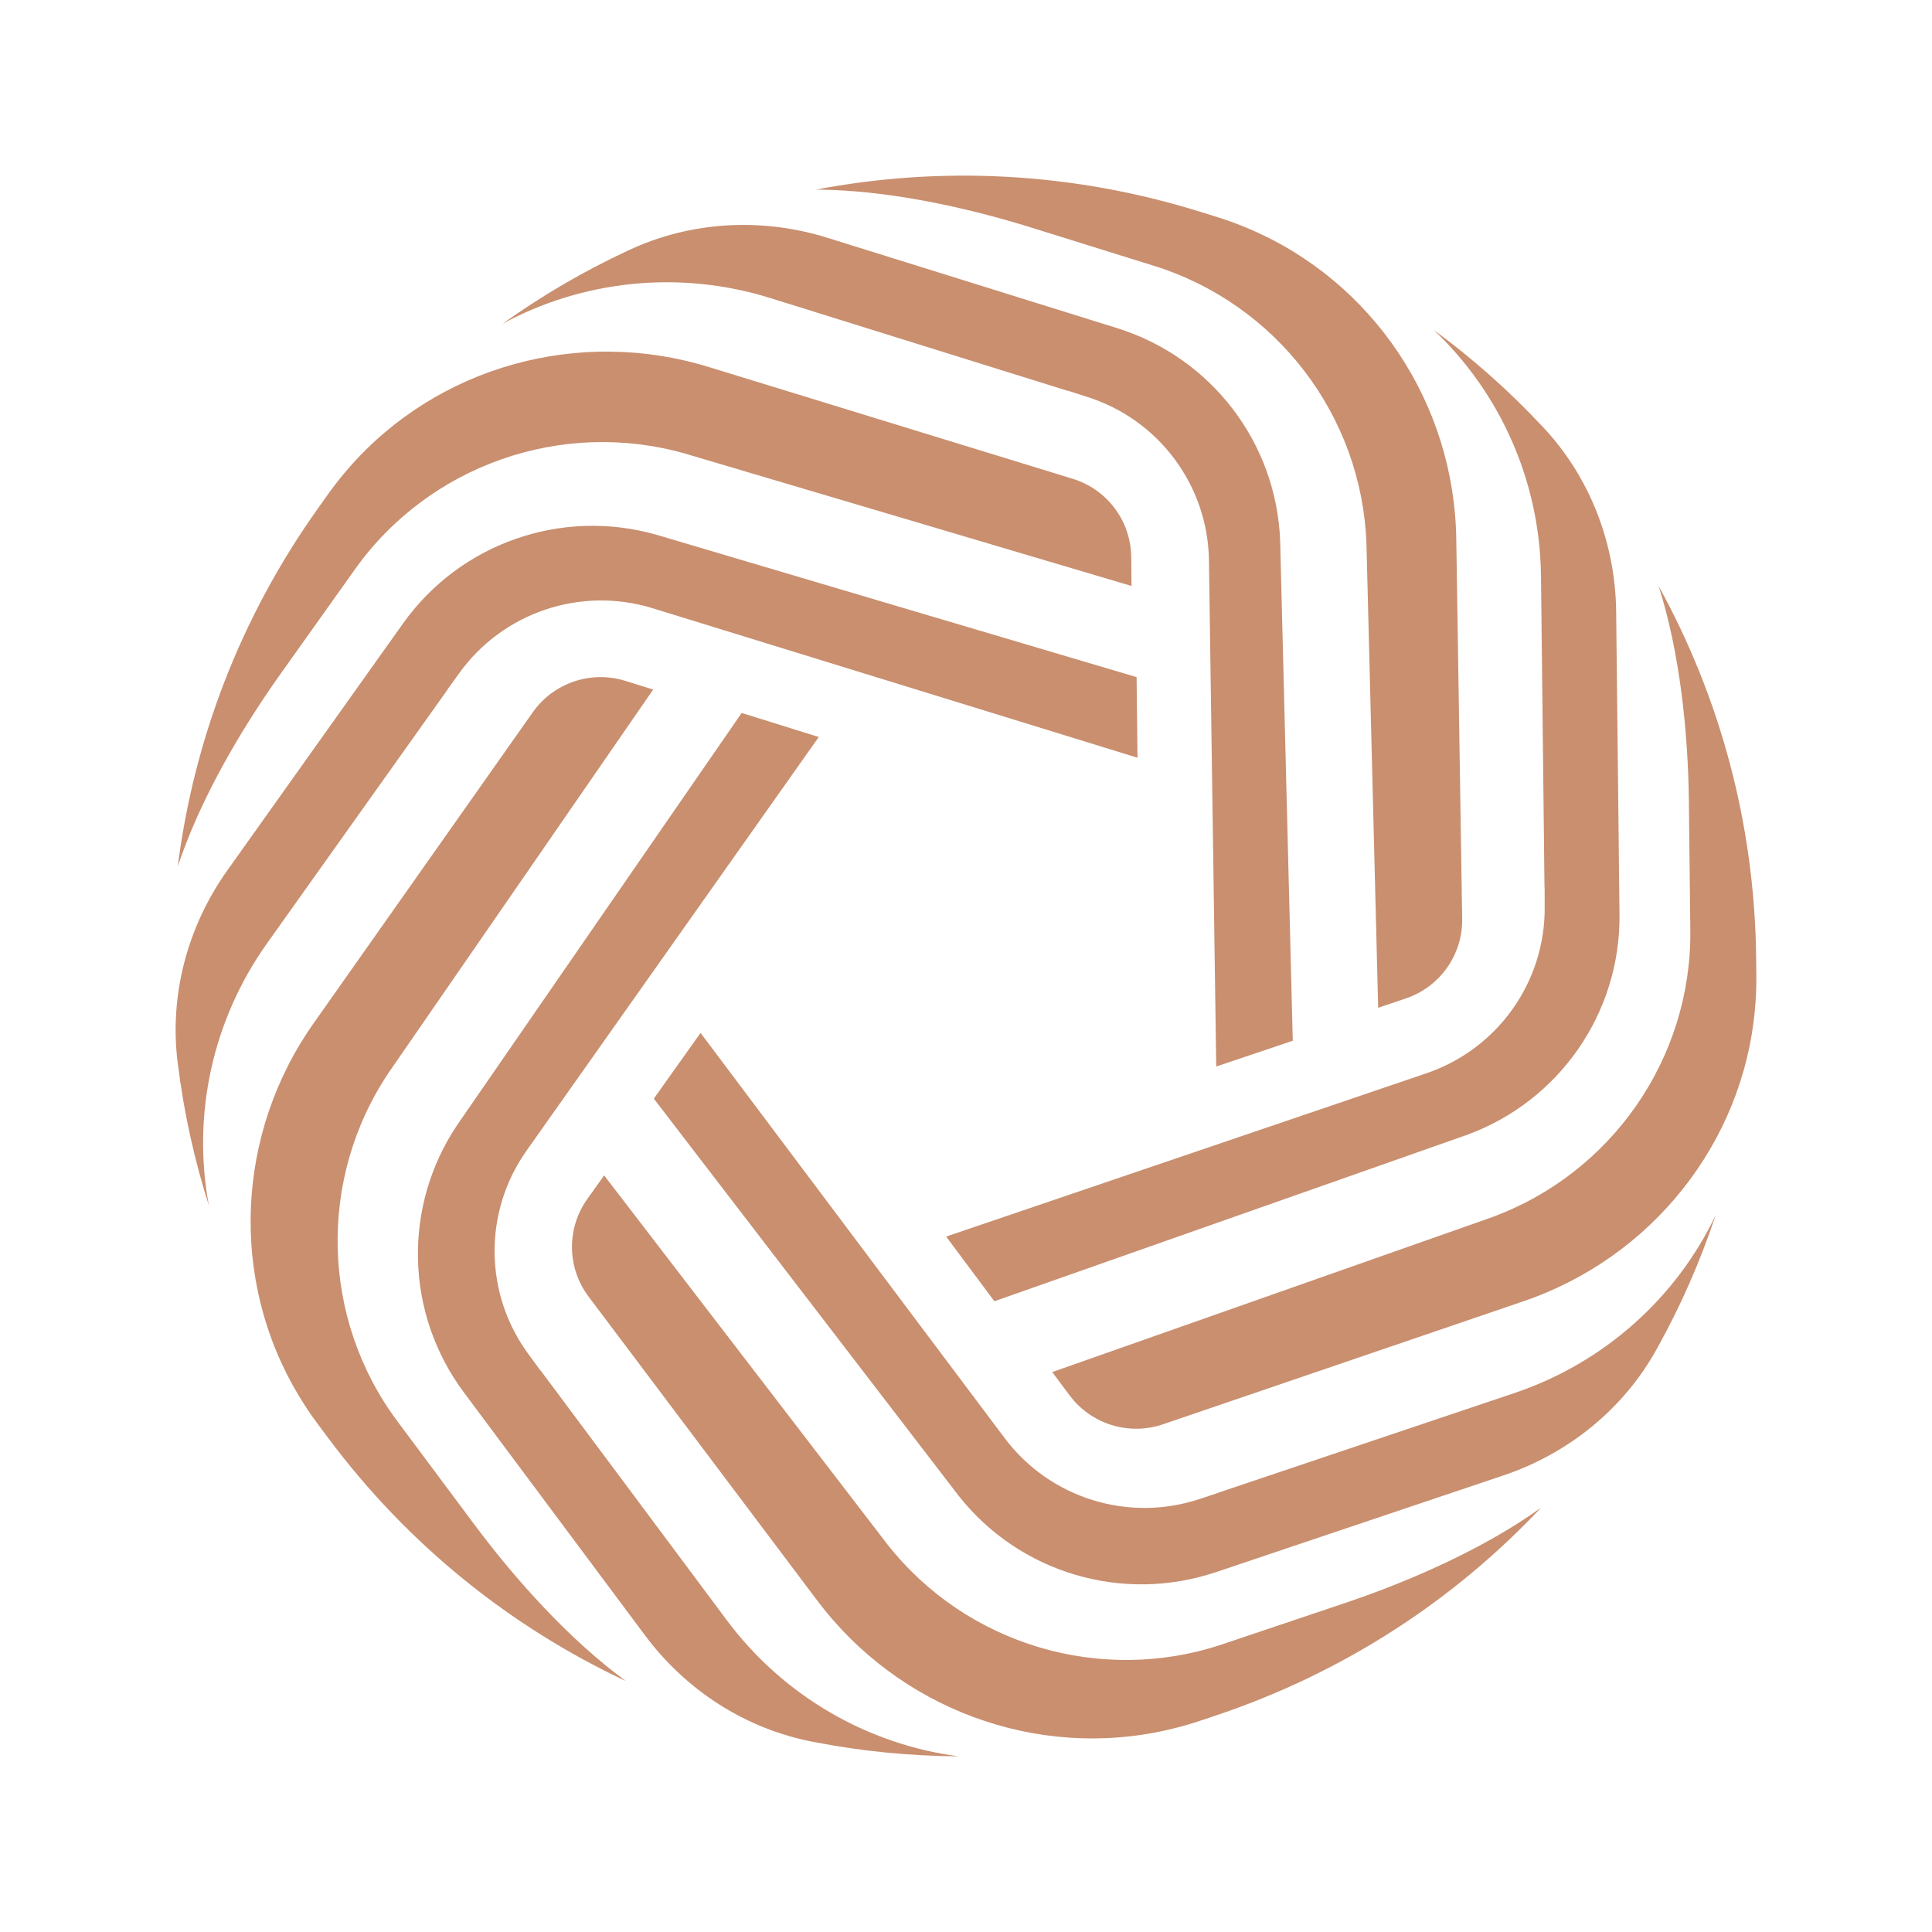
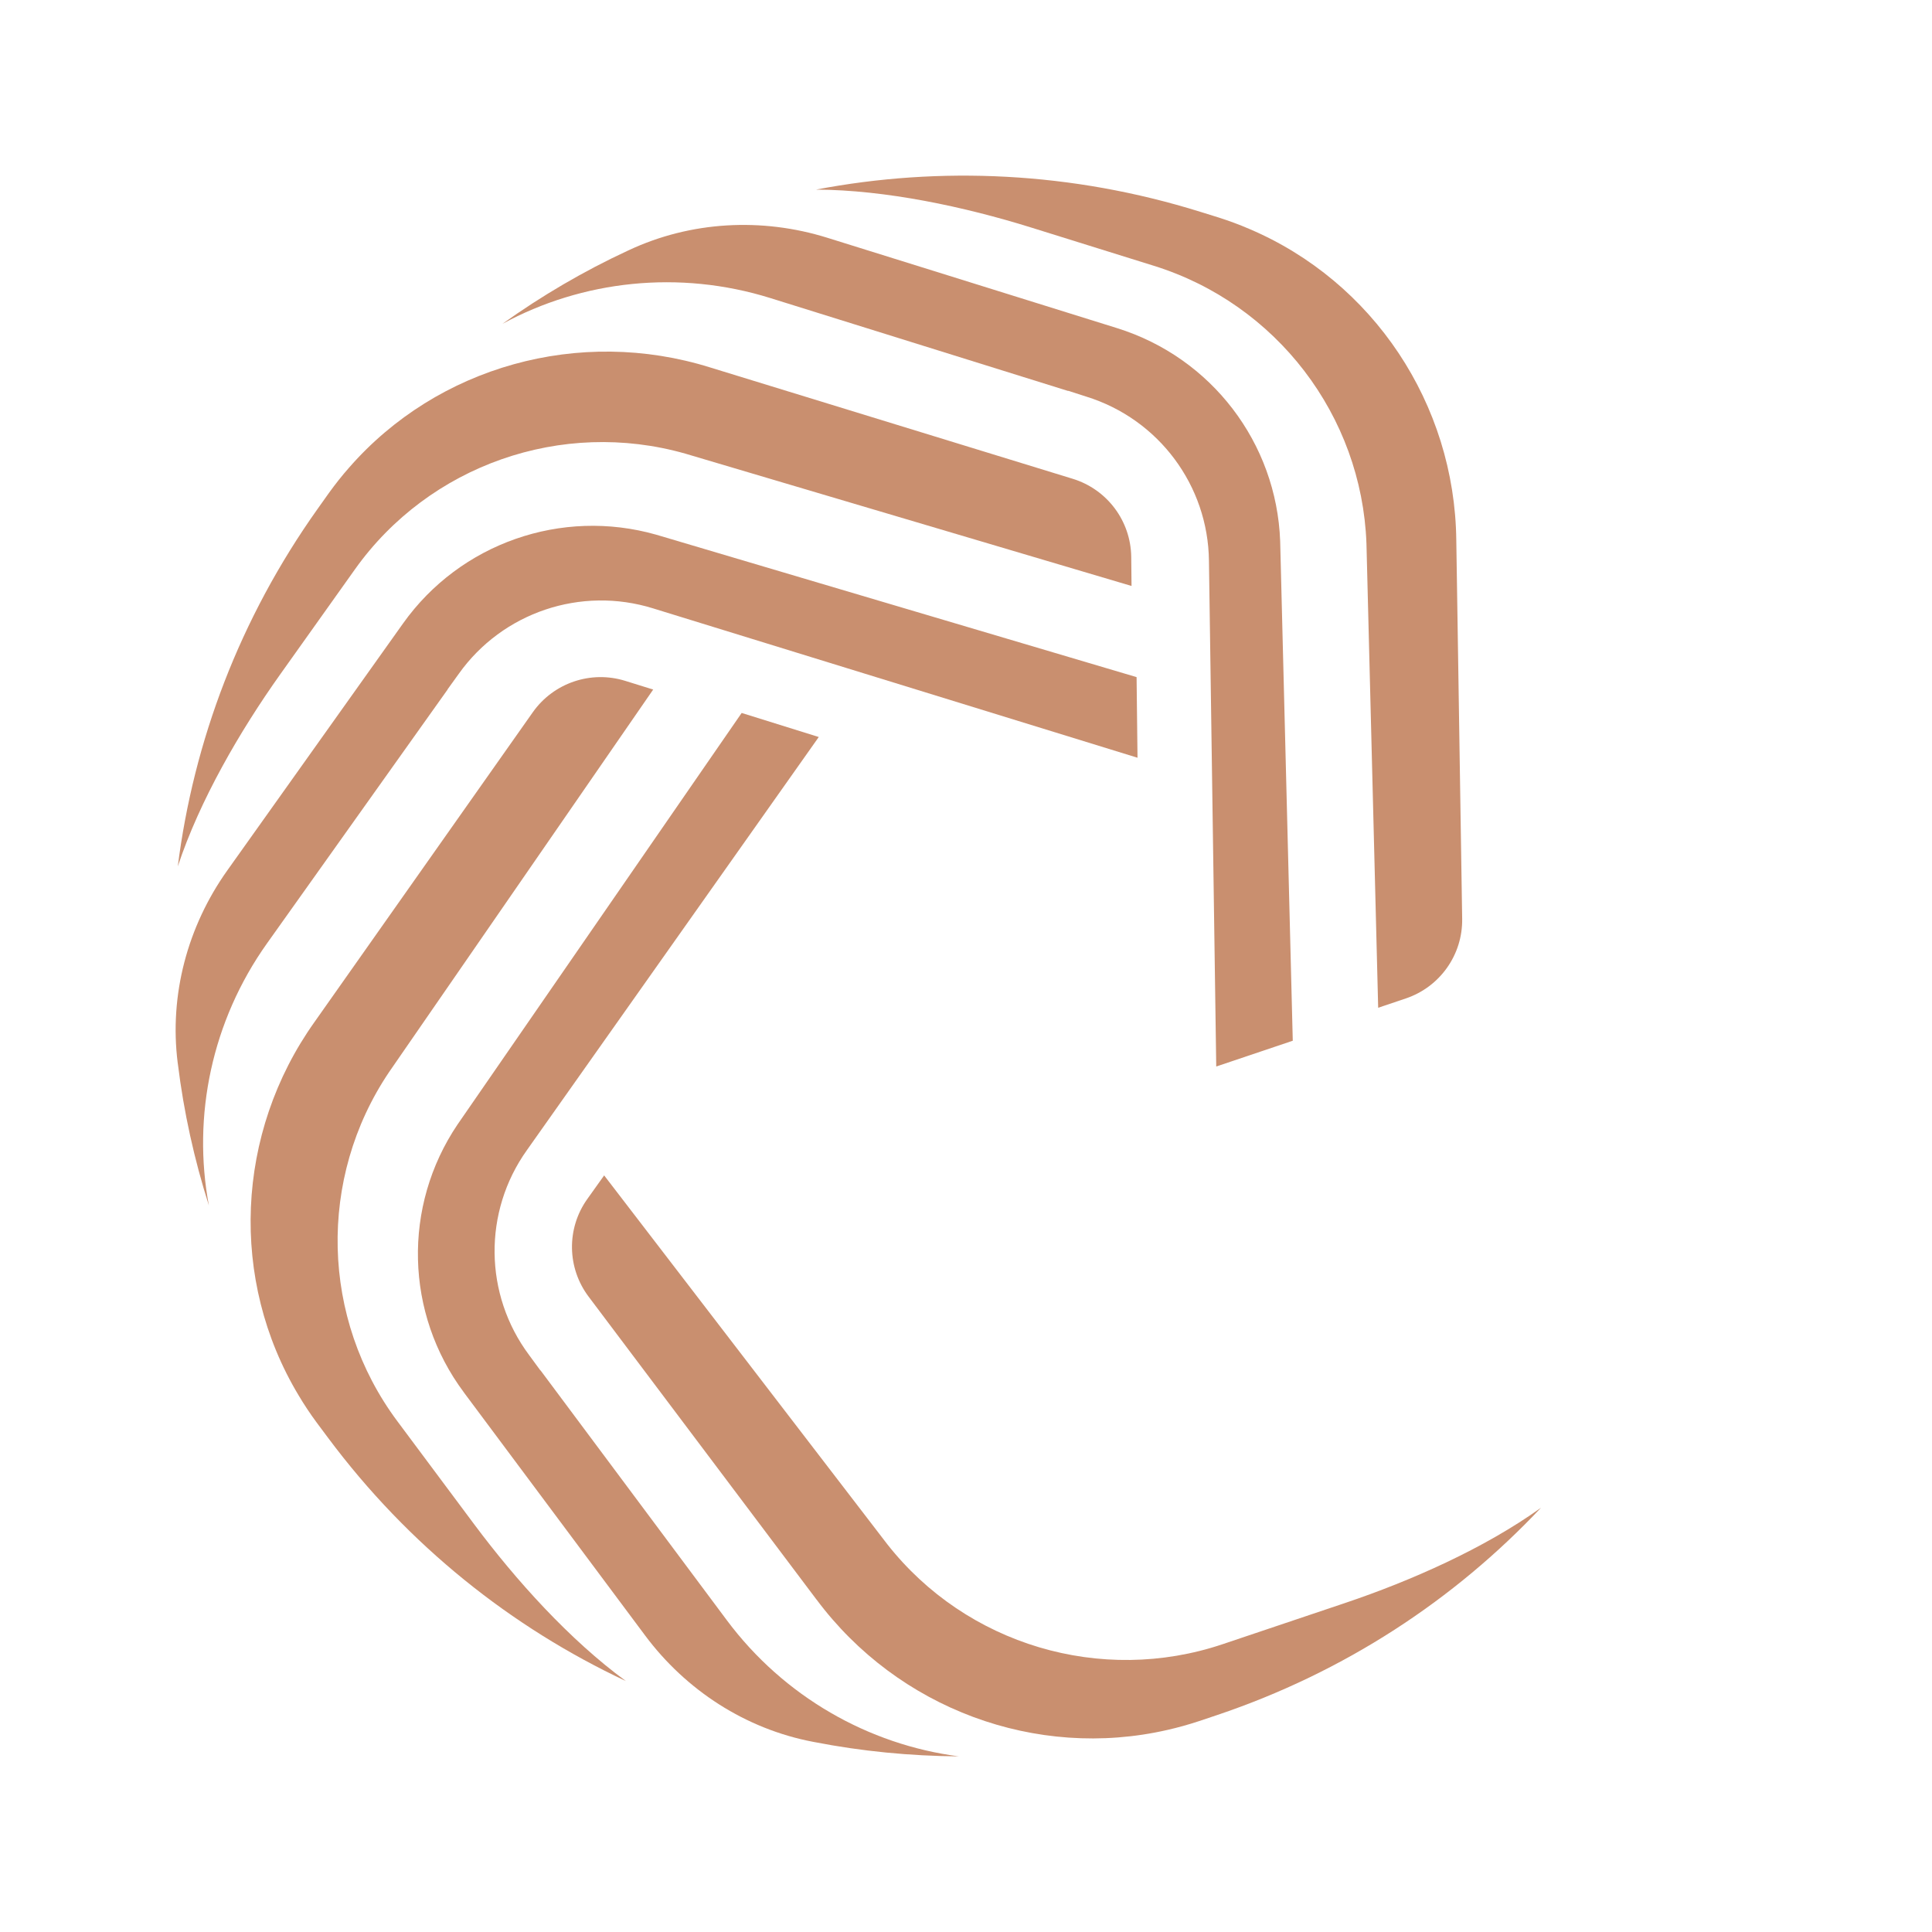
<svg xmlns="http://www.w3.org/2000/svg" width="44" height="44" viewBox="0 0 44 44" fill="none">
  <g id="_ÃâÃÂ«ÃÂ®ÃÂ©_1" clip-path="url(#clip0_56_352)" filter="url(#filter0_d_56_352)">
    <g id="Group">
      <path id="Vector" d="M9.178 10.2L5.174 15.827C4.271 17.098 3.852 18.659 4.047 20.206C4.048 20.215 4.049 20.223 4.051 20.232C4.185 21.324 4.423 22.403 4.757 23.454C4.376 21.418 4.823 19.254 6.08 17.486L10.195 11.702L10.193 11.7L10.448 11.346C11.445 9.945 13.233 9.344 14.876 9.856L25.906 13.257L25.885 11.421L14.948 8.178C12.789 7.563 10.477 8.374 9.178 10.2V10.2Z" fill="#C98F6F" />
      <path id="Vector_2" d="M16.169 4.367C13.198 3.44 9.964 4.343 7.951 6.649C7.789 6.832 7.637 7.025 7.491 7.227L7.238 7.583C5.457 10.086 4.409 12.887 4.049 15.732C4.546 14.229 5.465 12.647 6.381 11.359L8.083 8.967C9.773 6.592 12.796 5.532 15.606 6.331L25.77 9.345L25.763 8.683C25.753 7.864 25.215 7.145 24.43 6.904L16.169 4.367L16.169 4.367Z" fill="#C98F6F" />
    </g>
    <g id="Group_2">
      <path id="Vector_3" d="M10.564 27.711L14.692 33.247C15.624 34.497 16.983 35.377 18.518 35.669C18.527 35.671 18.535 35.673 18.544 35.674C19.627 35.885 20.729 35.992 21.835 36C19.776 35.732 17.851 34.639 16.554 32.901L12.31 27.209L12.307 27.211L12.049 26.859C11.021 25.48 11.001 23.598 11.997 22.198L18.647 12.785L16.891 12.237L10.419 21.611C9.166 23.47 9.224 25.913 10.564 27.71L10.564 27.711Z" fill="#C98F6F" />
      <path id="Vector_4" d="M7.163 19.275C5.361 21.807 5.223 25.154 6.8 27.777C6.924 27.986 7.06 28.191 7.208 28.392L7.469 28.742C9.305 31.205 11.652 33.065 14.254 34.285C12.974 33.349 11.75 31.989 10.804 30.721L9.05 28.368C7.307 26.031 7.231 22.835 8.861 20.416L14.876 11.704L14.242 11.507C13.459 11.262 12.607 11.551 12.134 12.221L7.163 19.275Z" fill="#C98F6F" />
    </g>
    <g id="Group_3">
-       <path id="Vector_5" d="M27.687 31.806L34.241 29.601C35.721 29.103 36.98 28.085 37.733 26.719C37.737 26.712 37.742 26.704 37.746 26.696C38.281 25.734 38.724 24.722 39.073 23.675C38.182 25.546 36.545 27.034 34.486 27.727L27.749 29.994L27.75 29.997L27.334 30.134C25.702 30.683 23.902 30.121 22.874 28.743L15.955 19.524L14.89 21.021L21.827 30.058C23.212 31.821 25.56 32.521 27.688 31.805L27.687 31.806Z" fill="#C98F6F" />
      <path id="Vector_6" d="M18.594 32.426C20.451 34.918 23.599 36.083 26.587 35.398C26.825 35.344 27.063 35.278 27.299 35.2L27.714 35.061C30.63 34.08 33.128 32.428 35.096 30.337C33.808 31.262 32.132 32.003 30.631 32.508L27.846 33.445C25.079 34.376 22.008 33.461 20.206 31.167L13.759 22.769L13.374 23.309C12.899 23.977 12.912 24.875 13.405 25.53L18.593 32.426H18.594Z" fill="#C98F6F" />
    </g>
    <g id="Group_4">
-       <path id="Vector_7" d="M36.883 16.827L36.807 9.927C36.789 8.369 36.208 6.861 35.139 5.724C35.133 5.717 35.127 5.711 35.12 5.705C34.368 4.9 33.54 4.166 32.65 3.512C34.158 4.936 35.071 6.949 35.095 9.116L35.175 16.209H35.178L35.179 16.645C35.198 18.363 34.106 19.897 32.475 20.447L21.548 24.162L22.646 25.635L33.406 21.847C35.515 21.077 36.908 19.066 36.883 16.827L36.883 16.827Z" fill="#C98F6F" />
-       <path id="Vector_8" d="M34.665 25.646C37.614 24.653 39.698 22.027 39.968 18.98C39.991 18.738 40.001 18.492 40 18.244L39.995 17.807C39.961 14.737 39.158 11.857 37.773 9.344C38.256 10.851 38.446 12.67 38.463 14.25L38.496 17.182C38.529 20.095 36.707 22.725 33.963 23.727L23.964 27.248L24.36 27.779C24.85 28.436 25.71 28.702 26.487 28.437L34.665 25.646H34.665Z" fill="#C98F6F" />
-     </g>
+       </g>
    <g id="Group_5">
      <path id="Vector_9" d="M25.444 3.474L18.842 1.415C17.351 0.95 15.733 1.036 14.319 1.699C14.311 1.702 14.303 1.706 14.295 1.71C13.295 2.174 12.34 2.734 11.441 3.376C13.265 2.385 15.466 2.141 17.54 2.787L24.326 4.904L24.328 4.9L24.744 5.034C26.388 5.546 27.514 7.057 27.533 8.774L27.699 20.289L29.442 19.702L29.155 8.324C29.073 6.085 27.586 4.142 25.443 3.474H25.444Z" fill="#C98F6F" />
      <path id="Vector_10" d="M33.166 8.304C33.132 5.199 31.271 2.411 28.45 1.213C28.226 1.116 27.995 1.031 27.758 0.955L27.34 0.825C24.403 -0.091 21.409 -0.22 18.584 0.318C20.171 0.325 21.963 0.708 23.475 1.179L26.281 2.054C29.068 2.923 31.013 5.464 31.12 8.377L31.387 18.951L32.016 18.739C32.794 18.477 33.313 17.744 33.3 16.925L33.166 8.304V8.304Z" fill="#C98F6F" />
    </g>
  </g>
  <defs>
    <filter id="filter0_d_56_352" x="0" y="0" width="44" height="44" filterUnits="userSpaceOnUse" color-interpolation-filters="sRGB">
      <feFlood flood-opacity="0" result="BackgroundImageFix" />
      <feColorMatrix in="SourceAlpha" type="matrix" values="0 0 0 0 0 0 0 0 0 0 0 0 0 0 0 0 0 0 127 0" result="hardAlpha" />
      <feOffset dy="4" />
      <feGaussianBlur stdDeviation="2" />
      <feComposite in2="hardAlpha" operator="out" />
      <feColorMatrix type="matrix" values="0 0 0 0 0 0 0 0 0 0 0 0 0 0 0 0 0 0 0.25 0" />
      <feBlend mode="normal" in2="BackgroundImageFix" result="effect1_dropShadow_56_352" />
      <feBlend mode="normal" in="SourceGraphic" in2="effect1_dropShadow_56_352" result="shape" />
    </filter>
    <clipPath id="clip0_56_352">
      <rect width="36" height="36" fill="white" transform="translate(4)" />
    </clipPath>
  </defs>
</svg>